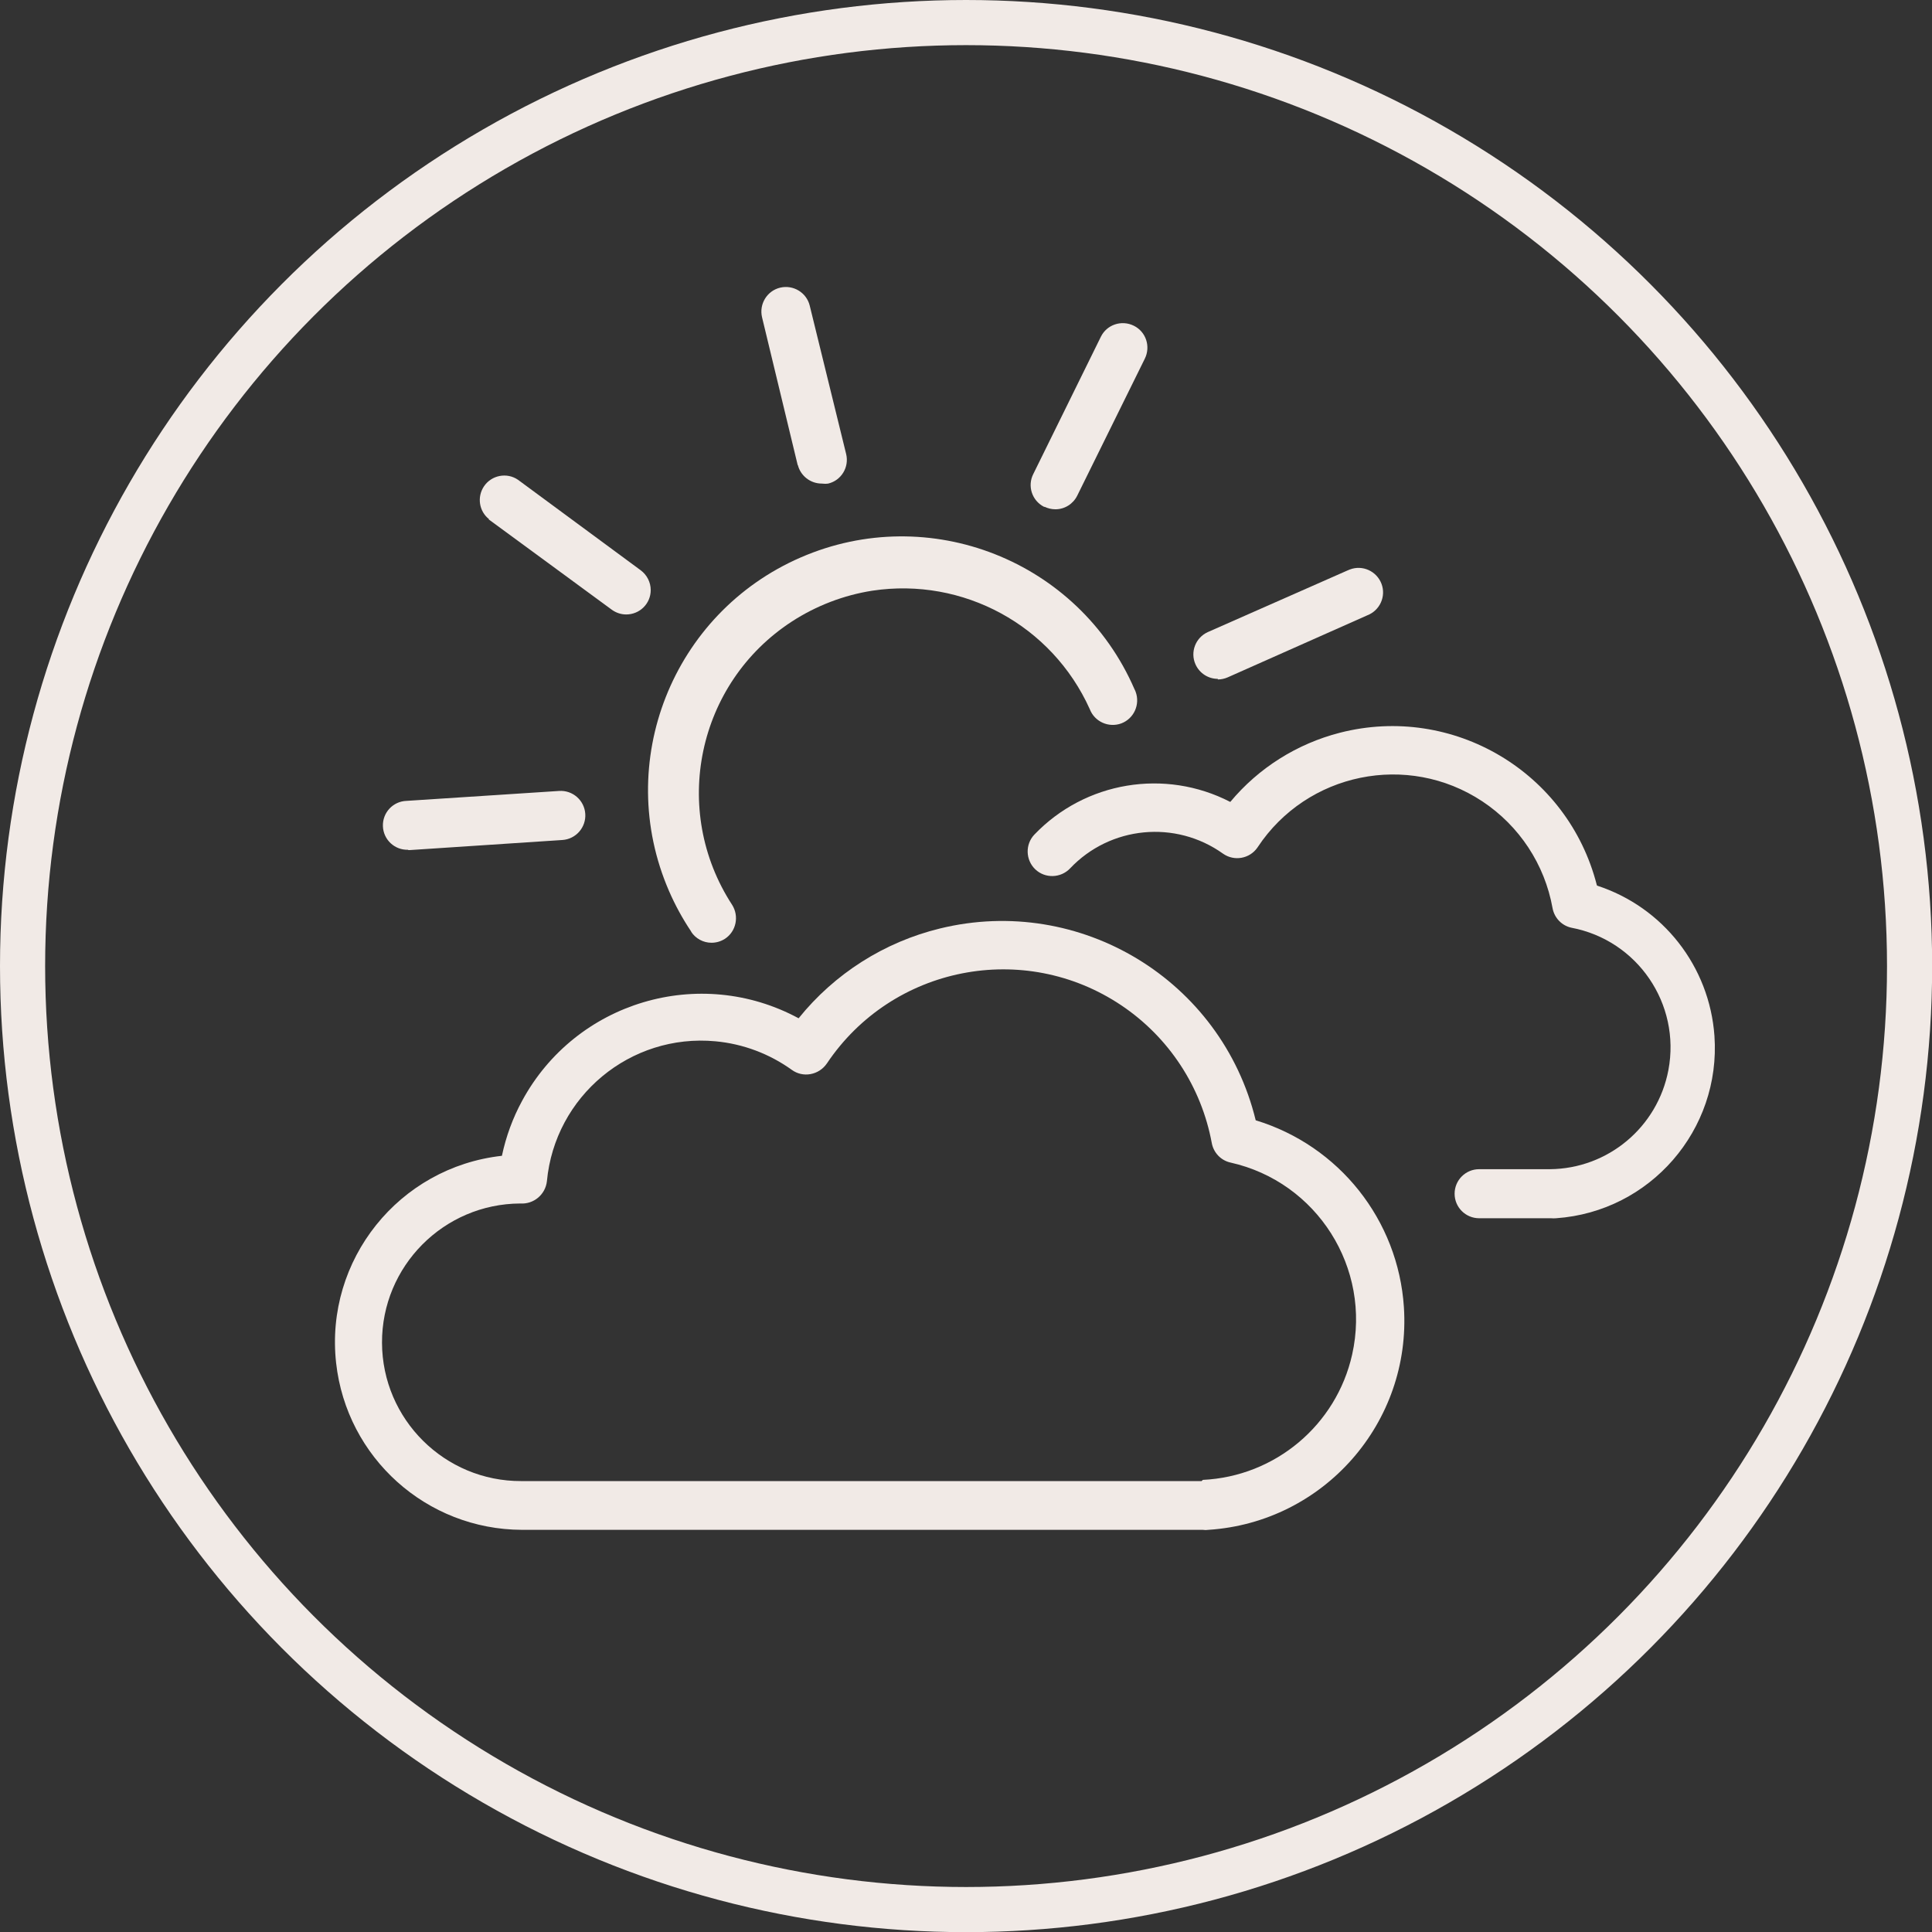
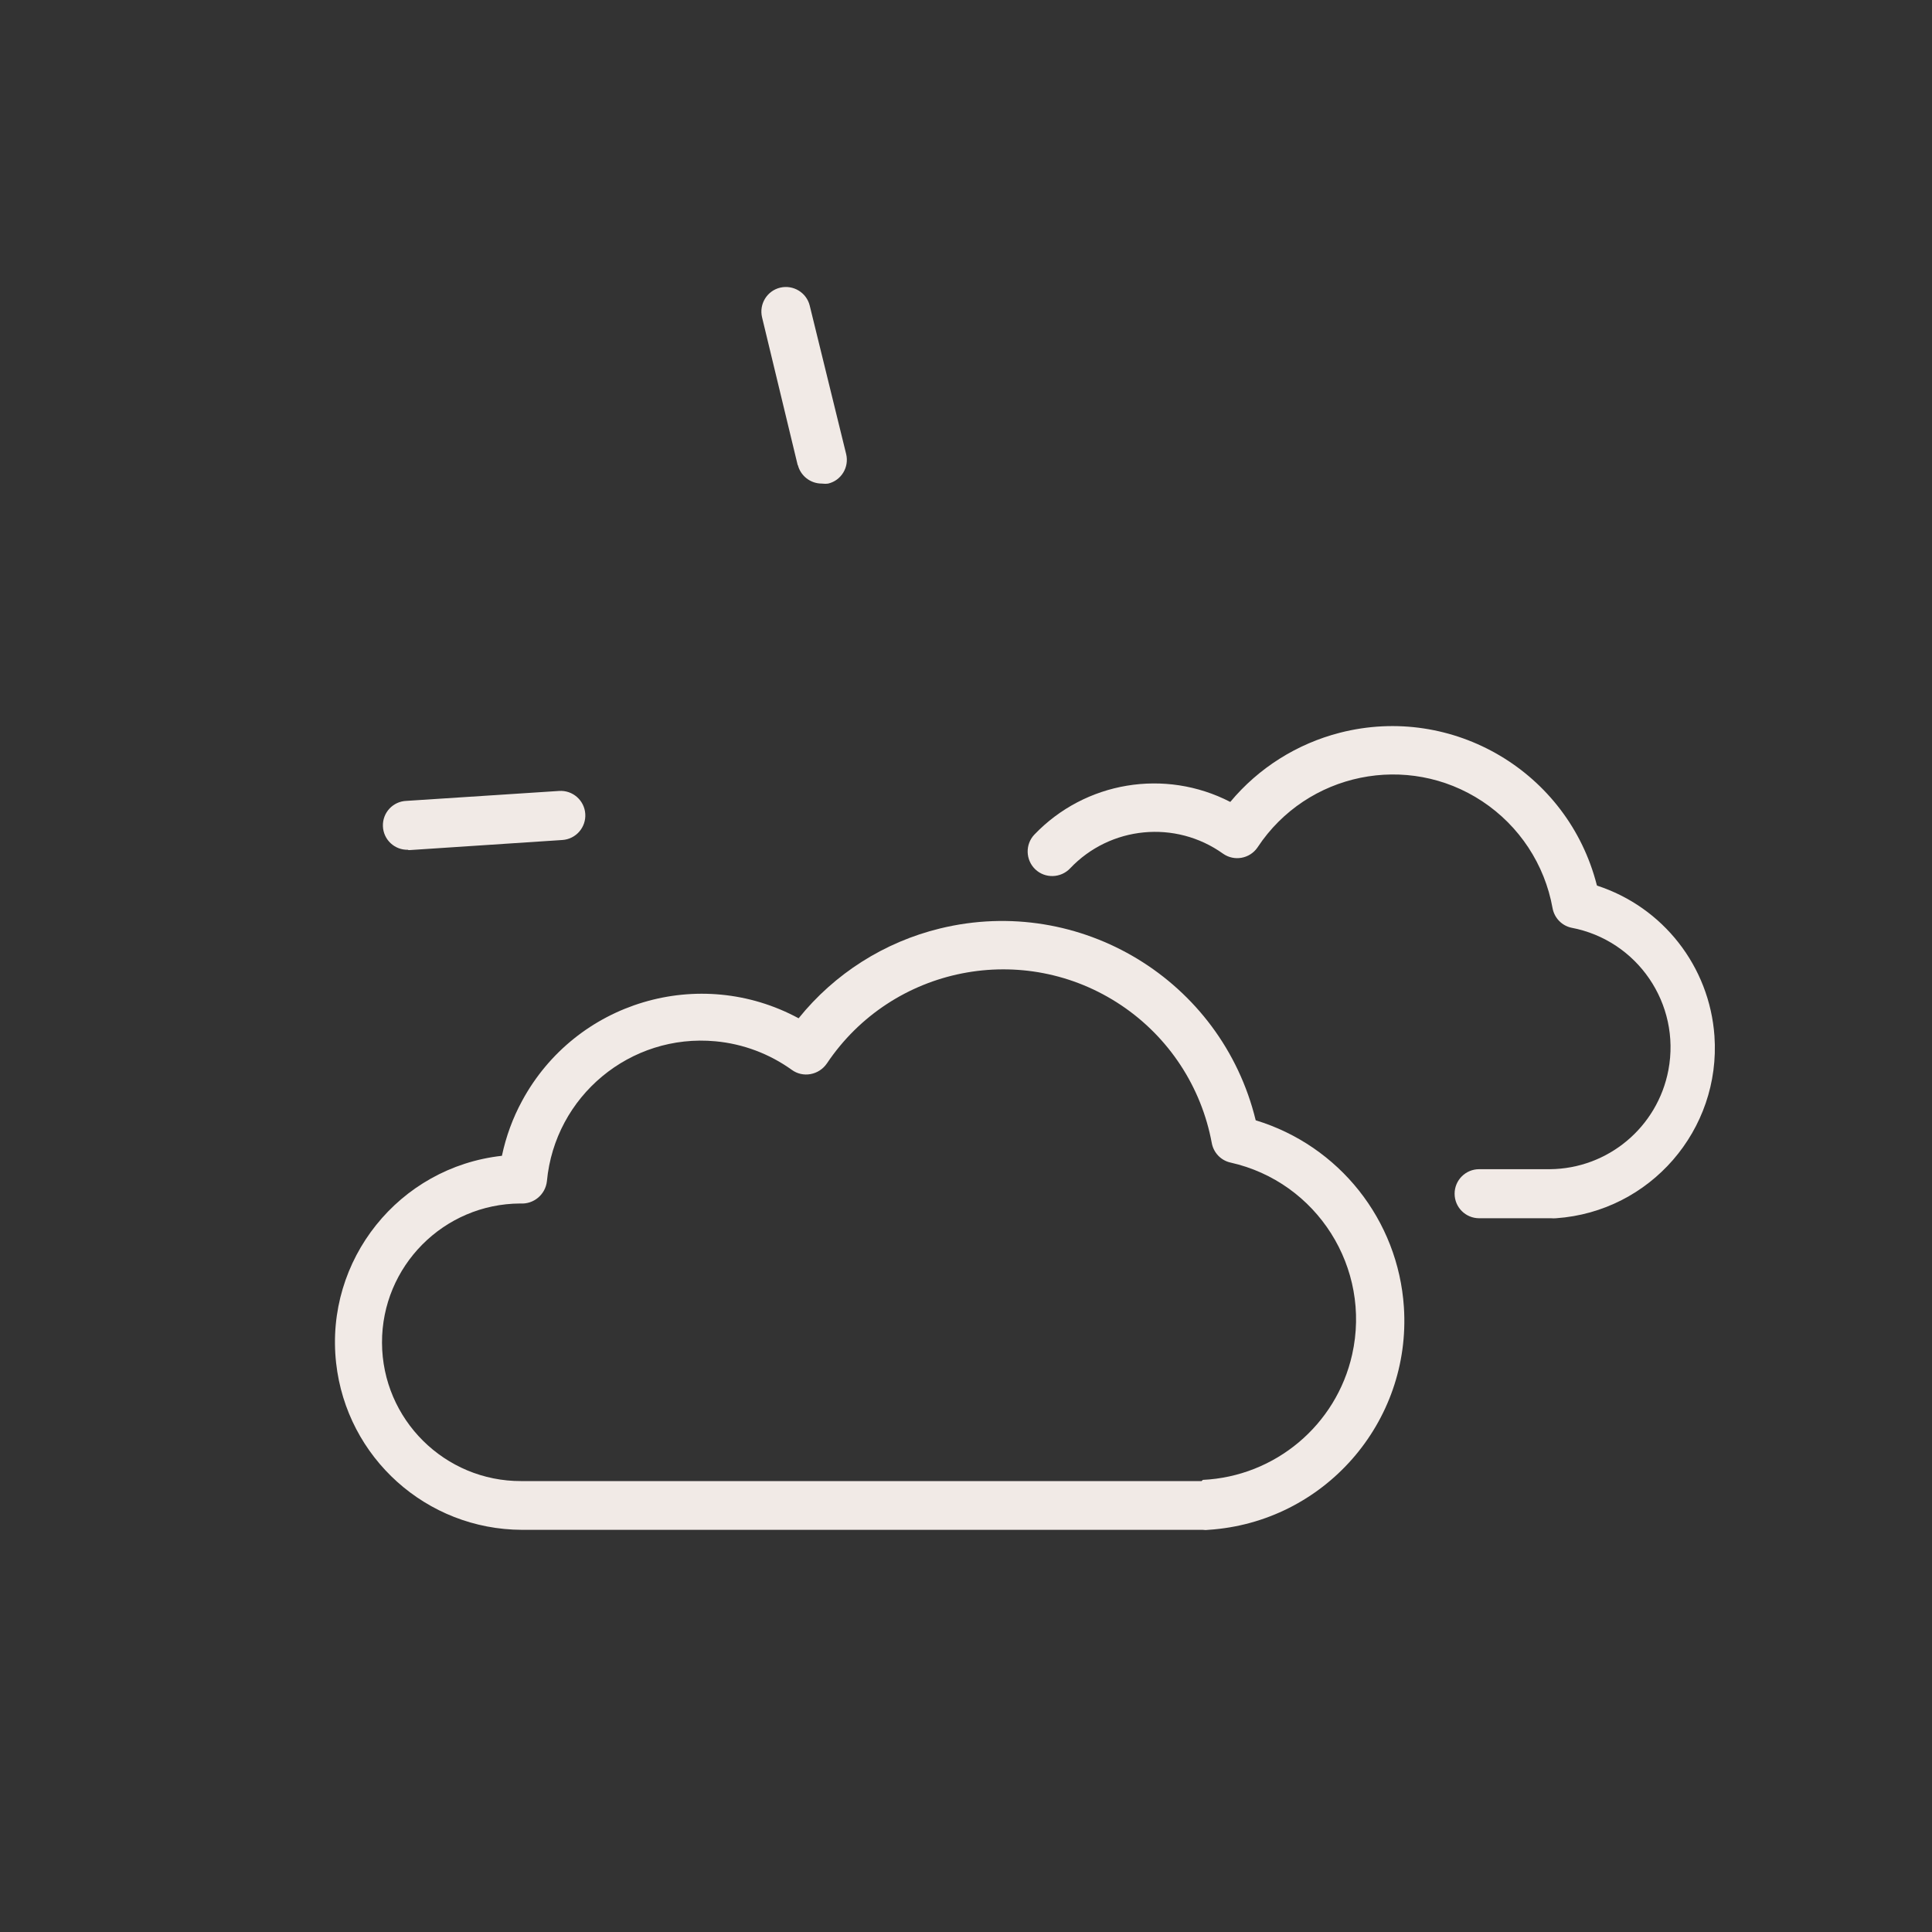
<svg xmlns="http://www.w3.org/2000/svg" viewBox="0 0 128.41 128.41" data-name="Layer 2" id="Layer_2">
  <rect x="0" y="0" width="128.41" height="128.41" fill="#333333" stroke="none" />
  <defs>
    <style>
      .cls-1 {
        fill: none;
        stroke: #f1eae6;
        stroke-miterlimit: 10;
        stroke-width: 3px;
      }

      .cls-2 {
        fill: #f1eae6;
      }
    </style>
  </defs>
  <g data-name="Layer 1" id="Layer_1-2">
    <g>
-       <circle r="62.71" cy="64.21" cx="64.21" class="cls-1" />
      <g>
        <path d="M83.46,74.46c-2.27-9.32-11.67-15.02-20.98-12.75-3.7.9-7.01,3-9.4,5.97-6.59-3.56-14.82-1.1-18.38,5.49-.62,1.14-1.07,2.37-1.34,3.65-6.84.76-11.78,6.92-11.02,13.77.7,6.3,6.01,11.07,12.35,11.09h45.25c.13.02.25.02.38,0,7.67-.5,13.49-7.13,12.99-14.8-.38-5.79-4.3-10.73-9.85-12.42ZM79.87,98.44h-45.22c-5.09.02-9.24-4.1-9.26-9.19-.02-5.09,4.1-9.24,9.19-9.26.89.06,1.67-.59,1.77-1.48.53-5.66,5.54-9.83,11.21-9.3,1.83.17,3.58.83,5.07,1.9.36.26.8.36,1.24.28.44-.08.83-.33,1.09-.71,4.34-6.47,13.1-8.2,19.57-3.86,3.16,2.12,5.32,5.42,6.01,9.15.12.65.61,1.16,1.25,1.3,5.75,1.29,9.37,7.01,8.08,12.76-1.05,4.69-5.12,8.1-9.92,8.33l-.08.07Z" class="cls-2" />
        <path d="M106.13,58.82c-1.92-7.51-9.56-12.04-17.07-10.12-2.85.73-5.41,2.34-7.29,4.6-4.34-2.24-9.64-1.36-13.02,2.17-.62.65-.59,1.69.06,2.31s1.69.59,2.31-.06c2.67-2.82,7.01-3.24,10.17-.98.74.52,1.76.34,2.28-.4,0,0,.01-.02.02-.03,3.28-4.96,9.97-6.33,14.93-3.05,2.46,1.63,4.15,4.19,4.67,7.1.12.65.61,1.16,1.25,1.3,4.39.83,7.28,5.06,6.45,9.46-.72,3.8-4.02,6.56-7.88,6.59h-4.7c-.9,0-1.63.73-1.63,1.63s.73,1.63,1.63,1.63h4.77c.12.01.23.01.35,0,6.25-.44,10.96-5.87,10.52-12.12-.33-4.61-3.41-8.56-7.81-9.99v-.03Z" class="cls-2" />
-         <path d="M45.93,61.92c.3.46.81.74,1.36.74.32,0,.62-.09.89-.26.75-.49.96-1.5.48-2.26-4.1-6.3-2.33-14.73,3.97-18.83,1.62-1.05,3.44-1.75,5.35-2.05,6.04-.91,11.94,2.3,14.45,7.87.32.84,1.26,1.26,2.1.95.84-.32,1.26-1.26.95-2.1-.02-.06-.05-.12-.08-.18-3.71-8.54-13.64-12.46-22.18-8.75-8.54,3.71-12.46,13.64-8.75,22.18.41.94.9,1.84,1.48,2.7Z" class="cls-2" />
-         <path d="M32.48,34.52l8.19,6.01c.28.2.61.31.95.31.9,0,1.63-.72,1.63-1.62,0-.52-.25-1.01-.67-1.32l-8.15-6.01c-.74-.51-1.76-.31-2.26.43-.48.71-.33,1.67.34,2.19h-.04Z" class="cls-2" />
        <path d="M27.13,56.5h.11l10.14-.67c.9-.06,1.58-.84,1.52-1.74-.06-.9-.84-1.58-1.74-1.52l-10.14.66c-.9.03-1.6.78-1.57,1.68s.78,1.6,1.68,1.57h0Z" class="cls-2" />
-         <path d="M80.94,45.16c.23,0,.45-.05.66-.14l9.27-4.12c.84-.32,1.27-1.26.95-2.1-.32-.84-1.26-1.27-2.1-.95-.06.02-.11.05-.17.07l-9.27,4.09c-.82.37-1.19,1.33-.82,2.15.26.58.84.96,1.48.96v.03Z" class="cls-2" />
-         <path d="M69.42,33.68c.23.11.47.17.73.17.62,0,1.18-.36,1.45-.91l4.49-9.1c.4-.81.08-1.79-.73-2.19-.81-.4-1.79-.08-2.19.73l-4.49,9.12c-.41.8-.09,1.77.7,2.18.01,0,.02.01.03.02Z" class="cls-2" />
        <path d="M53.03,30.91c.18.72.84,1.23,1.58,1.23.15.02.3.02.44,0,.87-.21,1.4-1.09,1.19-1.96l-2.42-9.86c-.21-.87-1.09-1.41-1.97-1.2-.87.21-1.41,1.09-1.2,1.97l2.37,9.83Z" class="cls-2" />
      </g>
    </g>
  </g>
</svg>